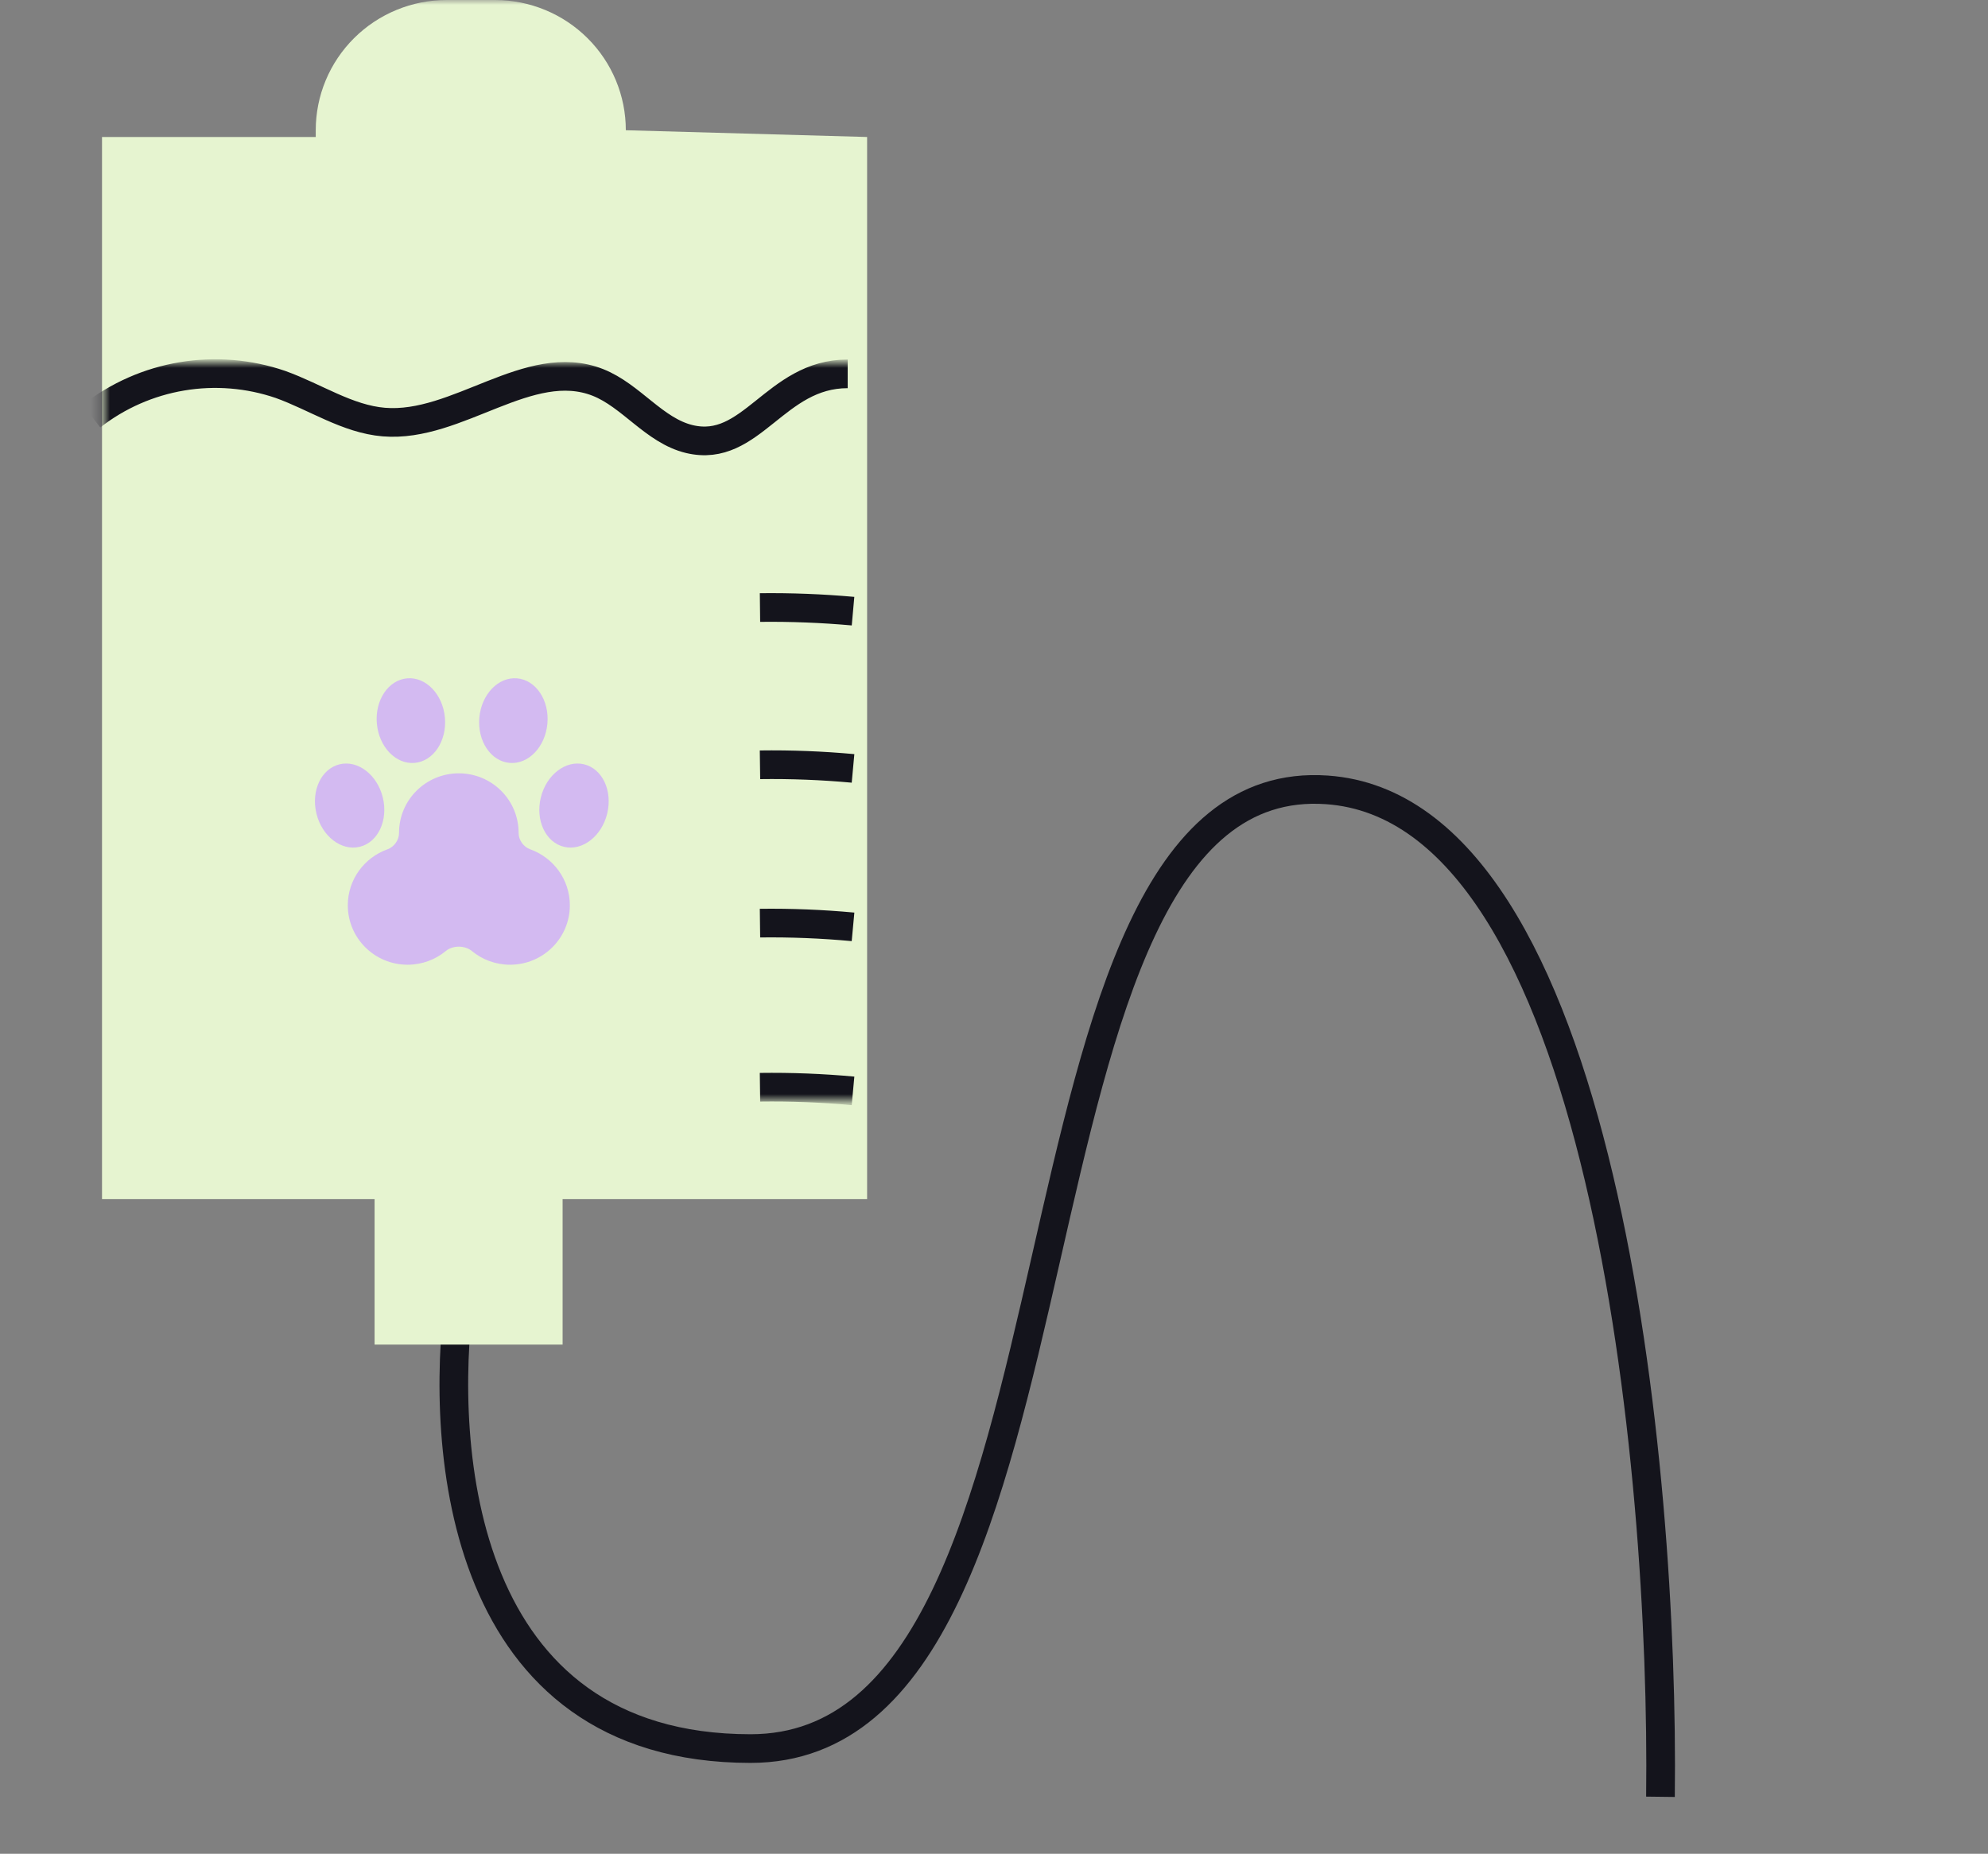
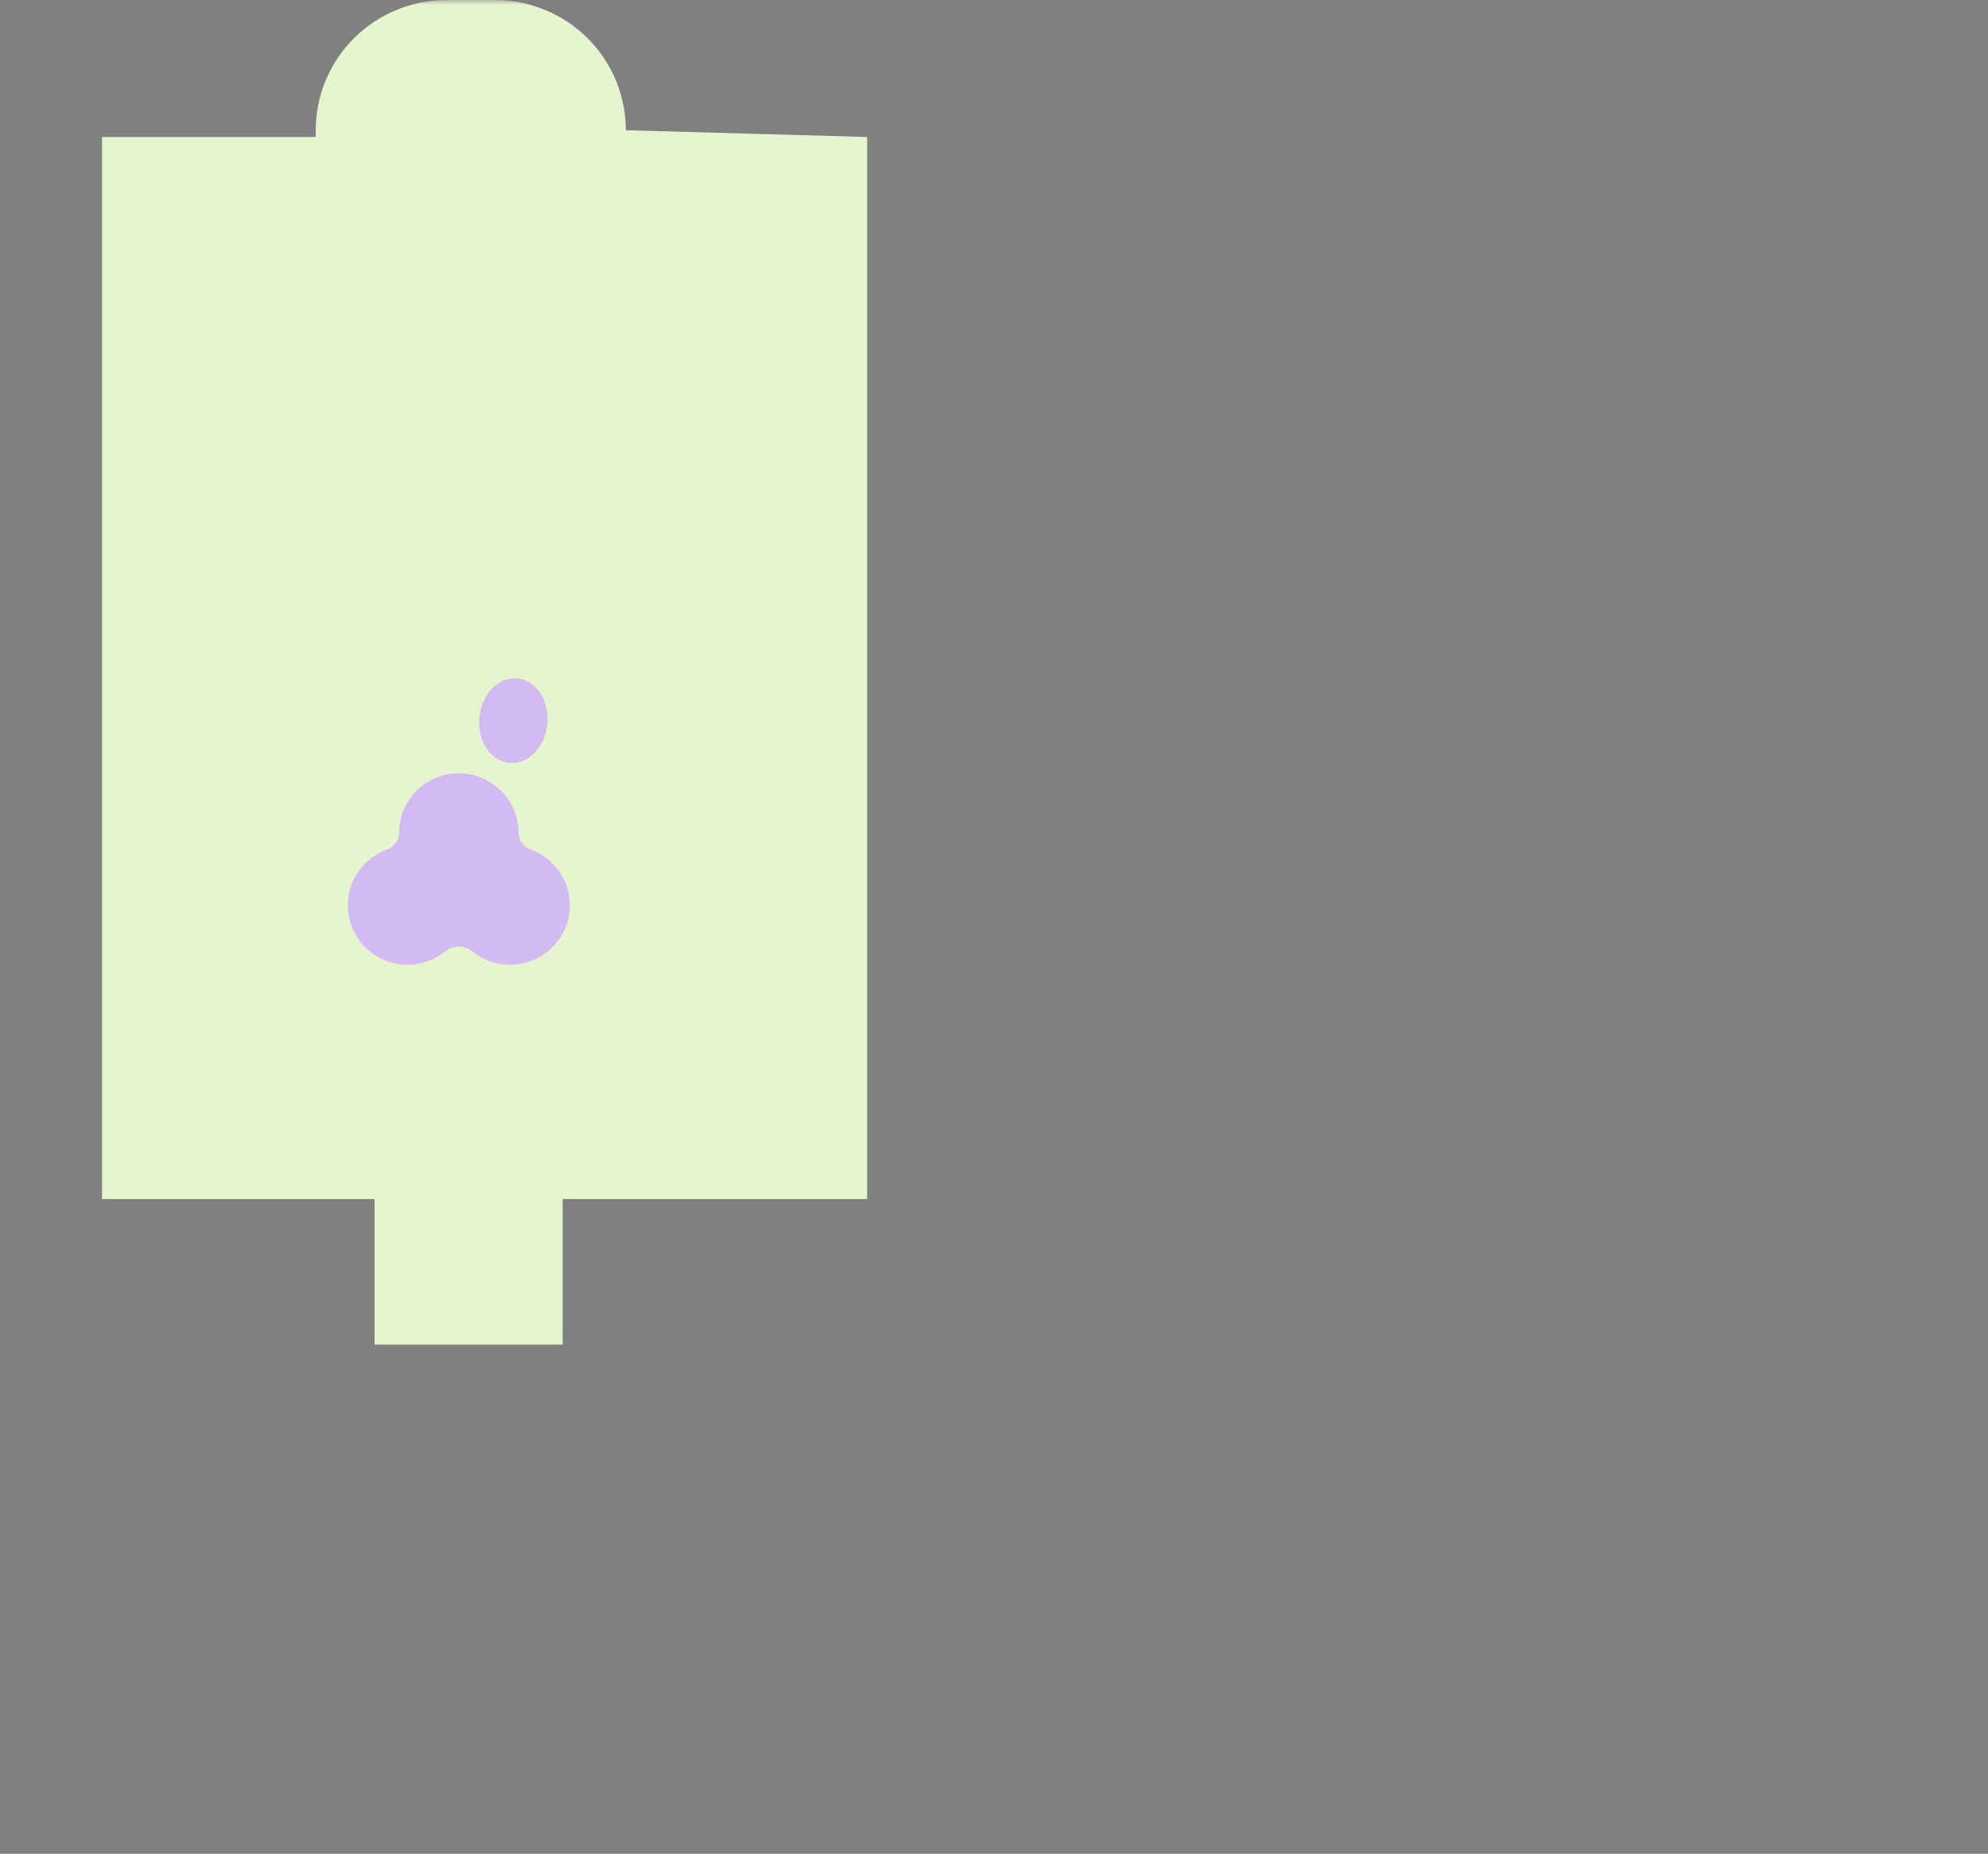
<svg xmlns="http://www.w3.org/2000/svg" width="208" height="194" viewBox="0 0 208 194" fill="none">
  <rect x="0" y="0" width="208" height="194" fill="#808080" stroke="none" />
  <mask id="mask0_7_386" style="mask-type:luminance" maskUnits="userSpaceOnUse" x="10" y="0" width="198" height="194">
    <path d="M10 0H208V194H10V0Z" fill="white" />
  </mask>
  <g mask="url(#mask0_7_386)">
    <mask id="mask1_7_386" style="mask-type:luminance" maskUnits="userSpaceOnUse" x="37" y="79" width="140" height="115">
      <path d="M37.923 79.505H176.269V194H37.923V79.505Z" fill="white" />
    </mask>
    <g mask="url(#mask1_7_386)">
-       <path d="M48.077 135.664C45.961 151.648 48.077 182.989 78.538 182.989C116.615 182.987 102.654 80.136 138.827 82.66C167.765 84.679 174.154 153.752 173.731 188.036" stroke="#14141C" stroke-width="3" />
-     </g>
+       </g>
    <path d="M90.723 125.48V14.336L65.478 13.63C65.482 10.02 64.044 6.557 61.48 4.002C58.917 1.446 55.438 0.007 51.808 0H46.731C44.932 0 43.15 0.353 41.488 1.038C39.826 1.723 38.315 2.727 37.044 3.993C35.772 5.259 34.763 6.761 34.076 8.415C33.388 10.068 33.035 11.84 33.036 13.63V14.336H10.673V125.48H39.192V140.712H58.865V125.48H90.723Z" fill="#E6F4D0" />
  </g>
  <mask id="mask2_7_386" style="mask-type:luminance" maskUnits="userSpaceOnUse" x="10" y="37" width="83" height="79">
-     <path d="M10.774 37.86H92.5V115.258H10.774V37.86Z" fill="white" />
-   </mask>
+     </mask>
  <g mask="url(#mask2_7_386)">
    <path d="M88.692 39.122C81.077 39.122 78.64 47.501 72.129 45.949C68.448 45.066 66.062 41.406 62.546 40.018C55.337 37.191 47.887 44.813 40.157 44.17C36.349 43.854 32.973 41.532 29.343 40.232C26.03 39.098 22.485 38.807 19.031 39.387C15.576 39.967 12.323 41.399 9.569 43.551" stroke="#14141C" stroke-width="3" stroke-miterlimit="10" />
    <path d="M89.251 114.16C86.015 113.863 82.765 113.737 79.516 113.781" stroke="#14141C" stroke-width="3" stroke-miterlimit="10" />
    <path d="M89.251 96.996C86.015 96.696 82.766 96.565 79.516 96.605" stroke="#14141C" stroke-width="3" stroke-miterlimit="10" />
    <path d="M89.251 80.414C86.015 80.117 82.765 79.991 79.516 80.035" stroke="#14141C" stroke-width="3" stroke-miterlimit="10" />
    <path d="M89.251 63.958C86.014 63.668 82.765 63.541 79.516 63.579" stroke="#14141C" stroke-width="3" stroke-miterlimit="10" />
  </g>
  <path fill-rule="evenodd" clip-rule="evenodd" d="M40.533 88.884C41.246 88.63 41.752 87.915 41.751 87.162C41.751 87.157 41.751 87.153 41.751 87.148C41.751 83.713 44.551 80.929 48.006 80.929C51.461 80.929 54.261 83.713 54.261 87.148C54.261 87.153 54.261 87.158 54.261 87.162C54.259 87.915 54.766 88.63 55.479 88.884C57.894 89.746 59.622 92.042 59.622 94.74C59.622 98.175 56.822 100.959 53.367 100.959C51.848 100.959 50.455 100.421 49.373 99.526C48.637 98.918 47.374 98.918 46.639 99.526C45.555 100.421 44.163 100.959 42.645 100.959C39.19 100.959 36.39 98.175 36.39 94.74C36.39 92.042 38.117 89.746 40.533 88.884Z" fill="#D3BAF1" />
  <path d="M53.313 79.838C51.347 79.663 49.932 77.54 50.153 75.096C50.373 72.652 52.146 70.814 54.112 70.99C56.078 71.165 57.493 73.288 57.272 75.732C57.051 78.175 55.279 80.014 53.313 79.838Z" fill="#D3BAF1" />
-   <path d="M43.389 79.838C41.423 80.013 39.651 78.175 39.43 75.731C39.209 73.288 40.624 71.165 42.59 70.989C44.556 70.814 46.329 72.652 46.55 75.096C46.77 77.539 45.355 79.662 43.389 79.838Z" fill="#D3BAF1" />
-   <path d="M59.013 88.621C57.093 88.162 56.005 85.856 56.582 83.471C57.159 81.086 59.182 79.524 61.102 79.983C63.021 80.442 64.109 82.747 63.532 85.133C62.955 87.518 60.932 89.08 59.013 88.621Z" fill="#D3BAF1" />
-   <path d="M37.626 88.621C39.545 88.162 40.633 85.856 40.056 83.471C39.48 81.086 37.456 79.524 35.537 79.983C33.618 80.442 32.529 82.747 33.106 85.133C33.683 87.518 35.706 89.08 37.626 88.621Z" fill="#D3BAF1" />
</svg>